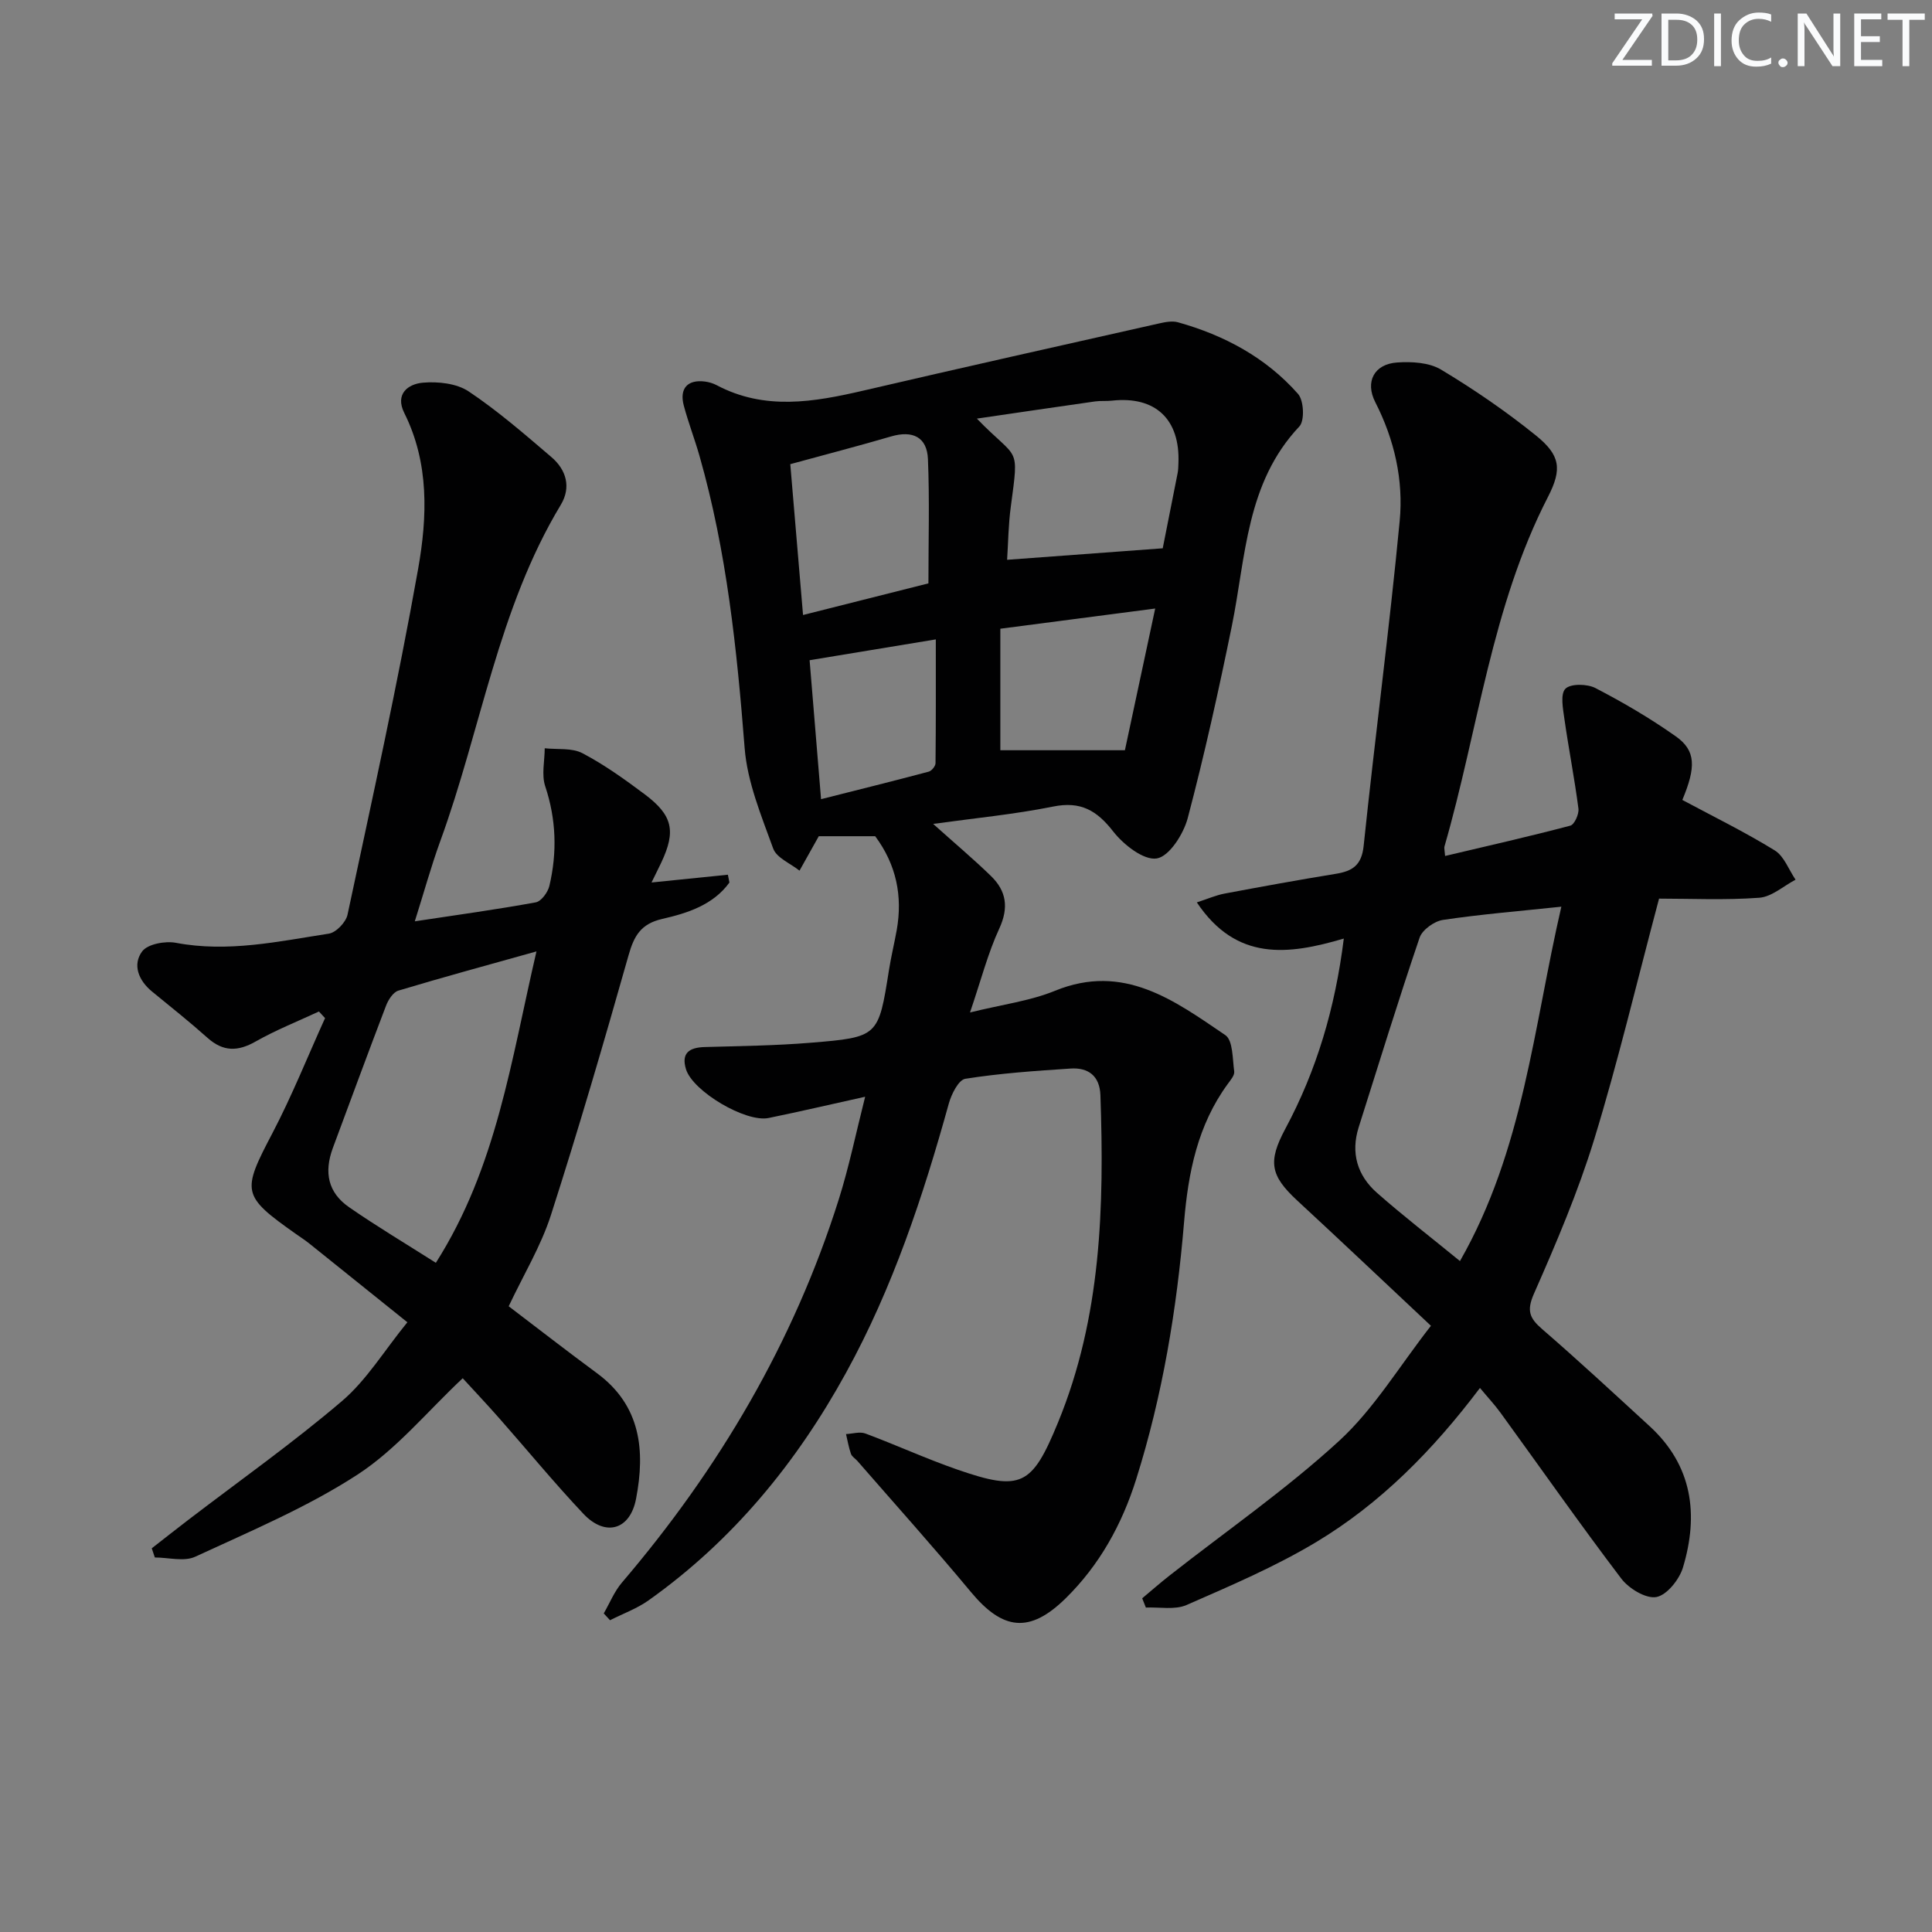
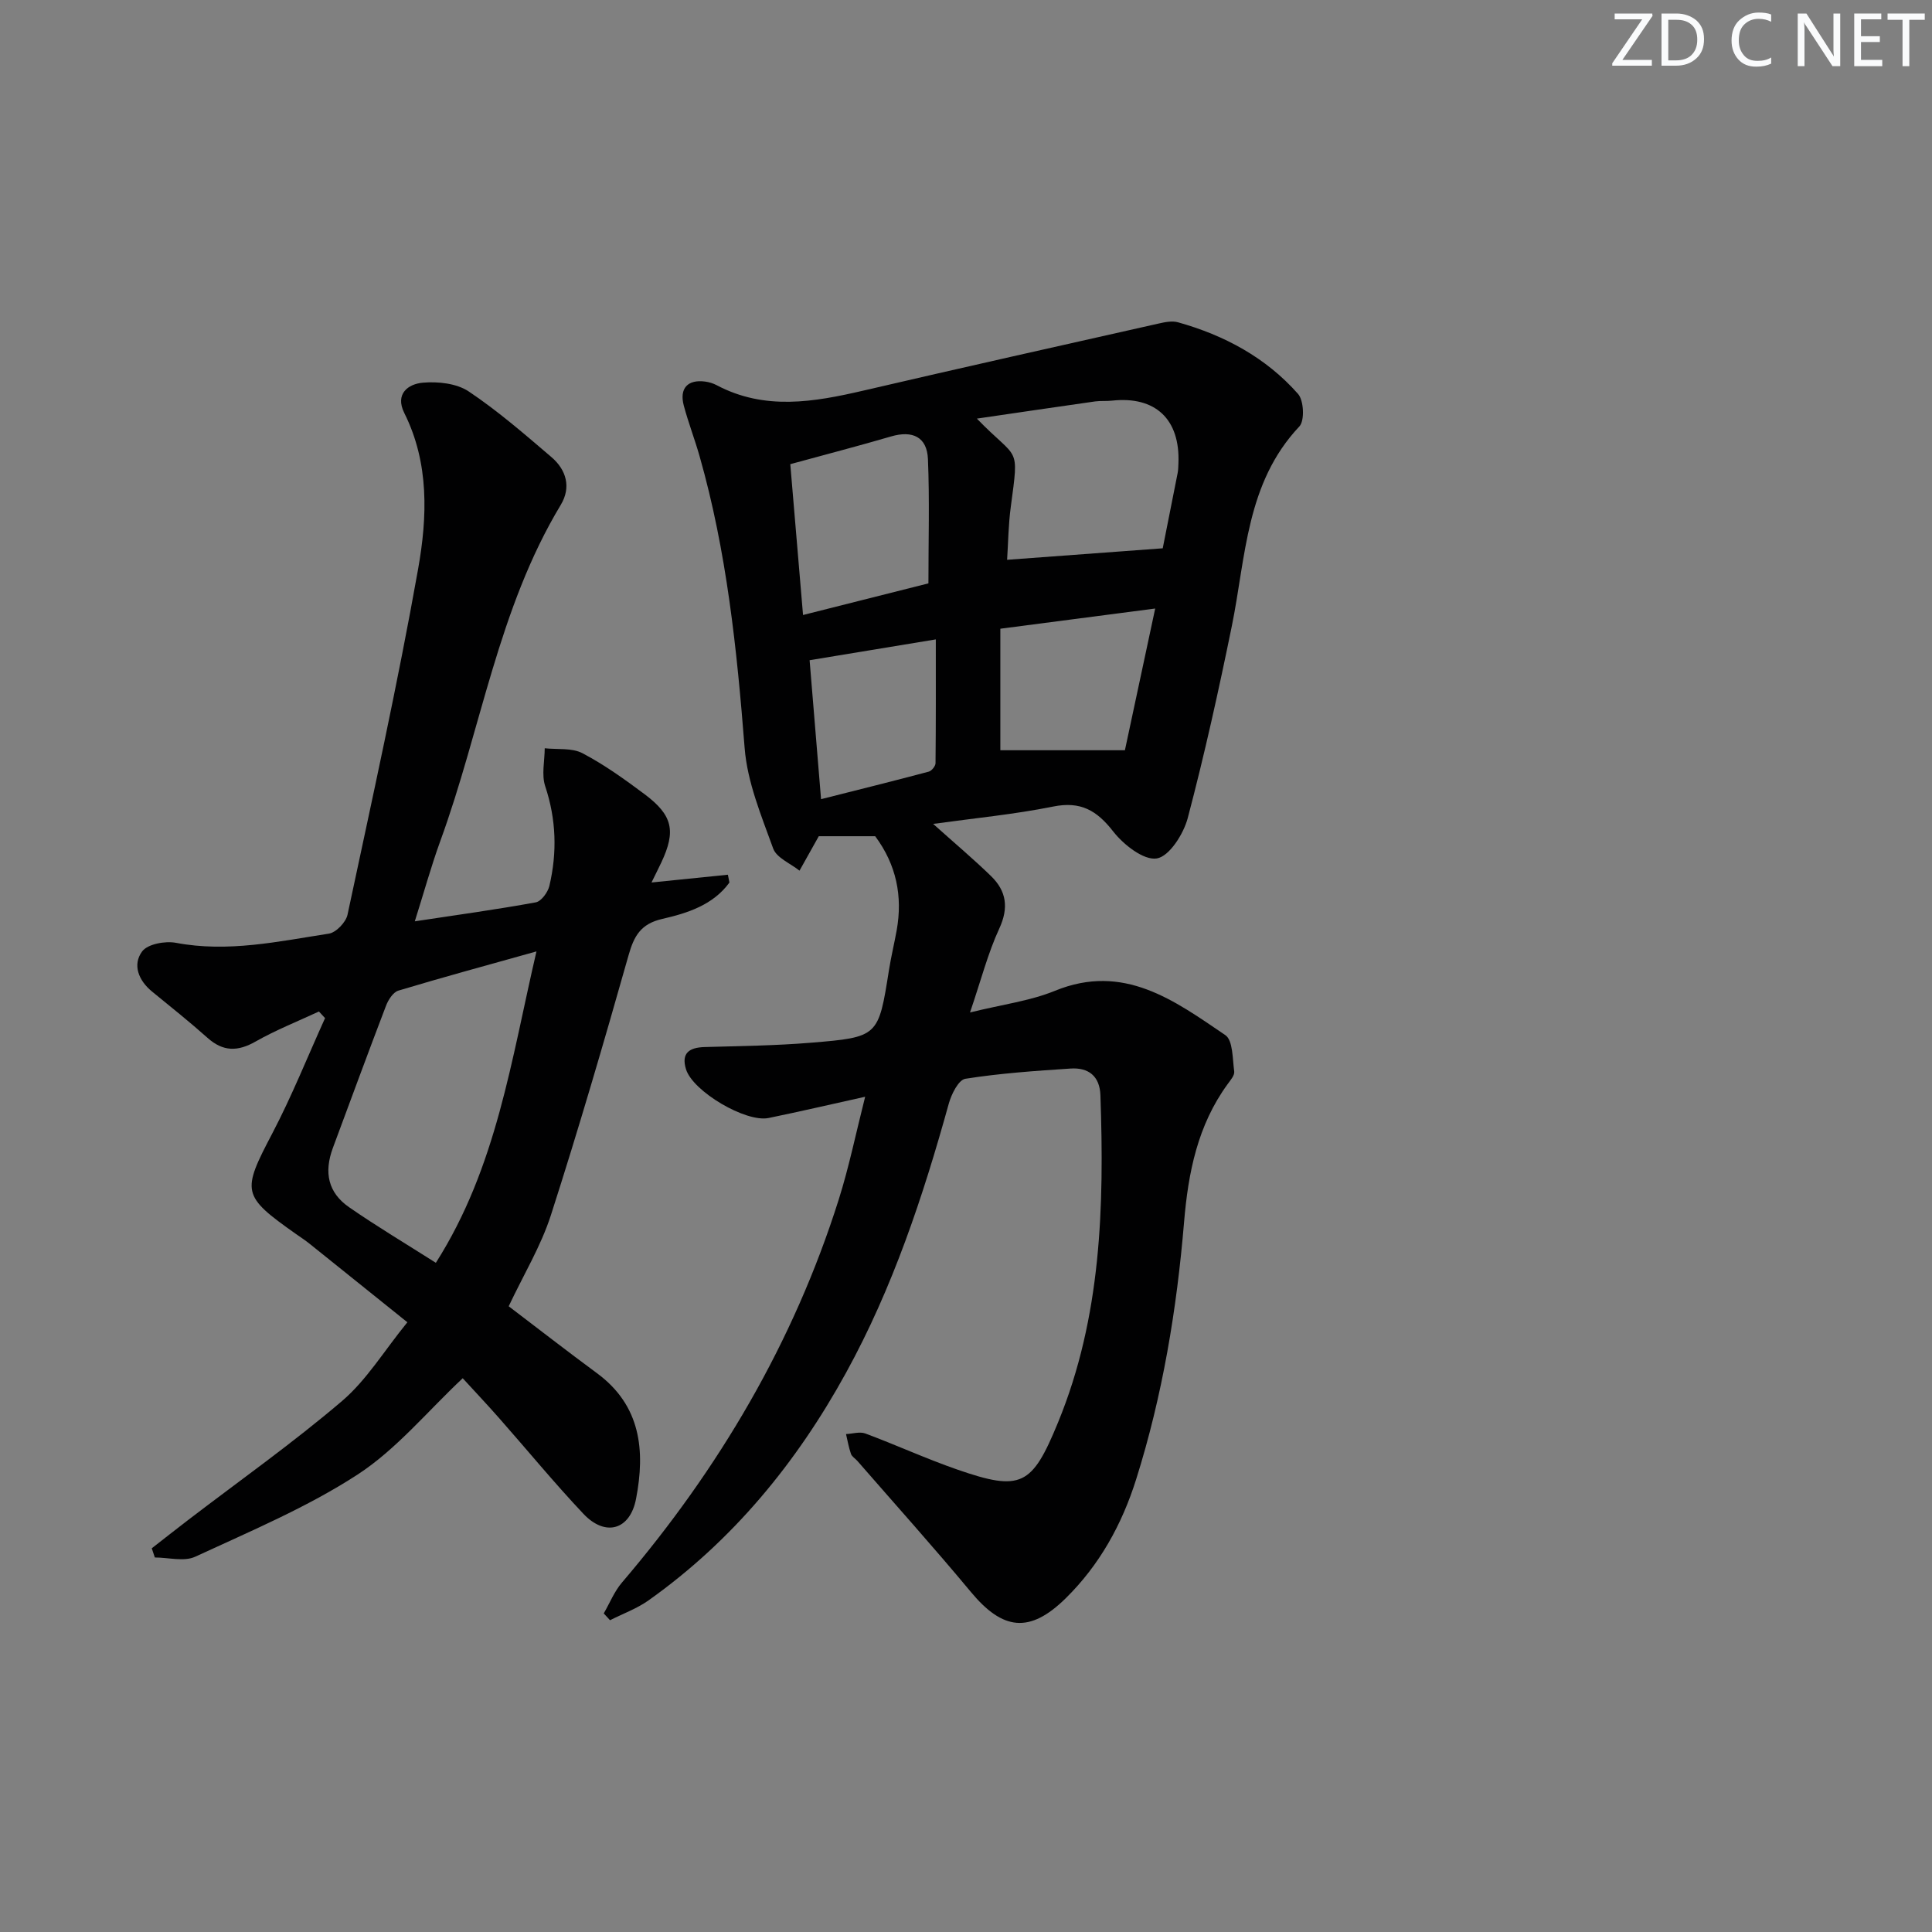
<svg xmlns="http://www.w3.org/2000/svg" enable-background="new 0 0 400 400" viewBox="0 0 400 400">
  <rect x="0" y="0" width="400" height="400" fill="#808080" stroke="none" />
  <g fill="#fafbfc">
    <path d="m342.2 3.2-6.3 9.2h6.1v1.2h-8.2v-.5l6.2-9.1h-5.7v-1.2h7.8v.4z" />
    <path d="m344 13.7v-10.9h3.1c1.6 0 3 .5 4.1 1.4 1.1 1 1.6 2.2 1.6 3.9s-.5 3-1.6 4-2.5 1.5-4.2 1.5h-3zm1.4-9.6v8.4h1.6c1.4 0 2.5-.4 3.2-1.1.8-.8 1.2-1.8 1.2-3.2s-.4-2.4-1.2-3.1-1.8-1-3.1-1z" />
-     <path d="m356.3 2.8v10.9h-1.4v-10.9z" />
    <path d="m366.6 13.2c-.8.4-1.8.6-3 .6-1.6 0-2.8-.5-3.7-1.5s-1.4-2.3-1.4-3.9c0-1.7.5-3.2 1.6-4.2s2.4-1.6 4-1.6c1 0 1.9.1 2.6.4v1.5c-.8-.4-1.6-.6-2.6-.6-1.2 0-2.2.4-3 1.2s-1.1 1.9-1.1 3.3c0 1.3.4 2.3 1.1 3.1s1.6 1.1 2.8 1.1c1.1 0 2-.2 2.8-.7v1.3z" />
-     <path d="m368.2 13c0-.3.1-.5.3-.6.2-.2.4-.3.6-.3.3 0 .5.1.7.3s.3.4.3.6-.1.5-.3.6c-.2.2-.4.3-.7.3s-.5-.1-.6-.3c-.2-.2-.3-.4-.3-.6z" />
    <path d="m381.1 13.7h-1.7l-5.5-8.4c-.2-.2-.3-.5-.4-.7 0 .2.1.8.1 1.5v7.6h-1.4v-10.9h1.8l5.3 8.3c.3.4.4.6.4.8 0-.3-.1-.8-.1-1.6v-7.5h1.4v10.9z" />
    <path d="m389.7 13.7h-5.8v-10.9h5.6v1.2h-4.2v3.5h3.9v1.2h-3.9v3.7h4.4z" />
    <path d="m398.4 4.1h-3.1v9.6h-1.4v-9.6h-3.1v-1.3h7.7v1.3z" />
  </g>
  <path d="m181.2 173.13c-3.98 0-7.78 0-11.68 0-.37.66-.68 1.21-.99 1.77-1 1.79-2 3.58-3 5.36-1.88-1.5-4.75-2.65-5.45-4.58-2.45-6.78-5.36-13.75-5.91-20.81-1.6-20.41-3.7-40.67-9.33-60.42-1-3.52-2.33-6.95-3.27-10.48-.95-3.57.81-5.45 4.42-4.97.81.11 1.65.36 2.37.74 9.98 5.29 20.15 3.51 30.44 1.12 20.36-4.74 40.76-9.3 61.15-13.89 1.28-.29 2.75-.58 3.95-.24 9.61 2.69 18.21 7.31 24.85 14.83 1.2 1.36 1.39 5.54.27 6.73-11.05 11.71-11.06 26.95-13.98 41.31-2.72 13.33-5.66 26.62-9.13 39.77-.87 3.29-3.81 7.93-6.4 8.36-2.7.45-6.89-2.84-9.03-5.58-3.41-4.38-6.75-6.31-12.45-5.16-8.04 1.62-16.25 2.4-24.83 3.59 4.41 3.96 8.33 7.25 11.99 10.81 3.17 3.09 3.7 6.52 1.7 10.86-2.35 5.08-3.75 10.59-6.06 17.37 6.65-1.65 12.41-2.37 17.6-4.49 14.21-5.81 24.7 2.01 35.26 9.18 1.6 1.09 1.48 4.92 1.84 7.52.11.8-.77 1.81-1.35 2.61-6.22 8.52-8.17 18.3-9.03 28.57-1.51 18.07-4.45 35.9-9.92 53.26-2.96 9.4-7.6 17.76-14.59 24.64-7.46 7.33-13.02 6.64-19.62-1.3-7.65-9.2-15.65-18.11-23.51-27.14-.44-.5-1.13-.89-1.33-1.47-.46-1.32-.7-2.72-1.02-4.09 1.34-.06 2.84-.55 4-.12 6.37 2.37 12.57 5.22 18.99 7.45 13.29 4.62 15.52 3.38 20.91-9.75 8.96-21.82 9.57-44.67 8.77-67.73-.14-3.99-2.49-5.77-6.17-5.53-7.29.48-14.6.98-21.8 2.12-1.4.22-2.88 3.18-3.42 5.13-5.34 19.27-11.61 38.16-21.29 55.76-10.24 18.63-23.44 34.71-40.86 47.09-2.42 1.72-5.31 2.76-7.99 4.12-.43-.47-.86-.94-1.3-1.41 1.24-2.14 2.18-4.53 3.76-6.38 20.1-23.55 35.56-49.74 44.9-79.34 2.12-6.72 3.54-13.67 5.46-21.25-7.17 1.59-13.56 3.08-19.99 4.4-4.74.97-15.69-5.52-17.1-10.09-1.04-3.37.7-4.51 3.85-4.6 7.31-.21 14.64-.29 21.93-.89 14.09-1.15 14.06-1.28 16.24-15.04.44-2.78 1.11-5.53 1.61-8.3 1.24-7.01-.07-13.51-4.46-19.42zm27.31-57.23c10.78-.8 21.23-1.57 32.22-2.38.85-4.26 1.98-9.92 3.09-15.59.13-.65.13-1.33.16-1.99.38-9.14-4.76-13.98-13.76-12.99-1.16.13-2.34 0-3.49.16-7.97 1.13-15.92 2.31-24.48 3.56 8.59 8.89 8.76 5.17 7.03 18.21-.51 3.73-.54 7.54-.77 11.02zm-16.29 4.88c0-8.91.25-17.34-.1-25.73-.19-4.59-3.19-5.99-7.63-4.69-6.65 1.95-13.35 3.68-20.87 5.74.86 10.22 1.73 20.44 2.64 31.23 9.4-2.38 17.85-4.51 25.96-6.55zm14.89 9.39v25.16h25.79c1.96-9.18 4.02-18.81 6.27-29.34-11 1.42-21.11 2.75-32.06 4.18zm-39.49 6.52c.77 9.3 1.53 18.64 2.37 28.77 7.62-1.93 14.98-3.75 22.3-5.7.6-.16 1.39-1.14 1.4-1.74.09-8.39.06-16.78.06-25.64-9.25 1.53-17.39 2.87-26.13 4.31z" fill="#010102" />
-   <path d="m348.31 165.62c6.46 3.46 12.97 6.65 19.12 10.44 1.95 1.2 2.91 4 4.32 6.07-2.5 1.31-4.93 3.55-7.52 3.74-7.08.52-14.22.18-20.74.18-4.67 17.56-8.52 33.85-13.42 49.82-3.35 10.9-7.86 21.49-12.47 31.95-1.57 3.55-.94 5.09 1.7 7.37 7.55 6.53 14.87 13.33 22.23 20.08 8.91 8.17 10.19 18.33 6.91 29.26-.75 2.49-3.33 5.72-5.51 6.12-2.17.39-5.7-1.76-7.27-3.83-8.55-11.26-16.66-22.85-24.97-34.29-1.23-1.7-2.68-3.24-4.28-5.17-9.71 12.87-20.58 23.92-33.97 31.95-8.48 5.08-17.69 9.01-26.78 12.99-2.42 1.06-5.59.4-8.42.53-.25-.64-.51-1.28-.76-1.92 1.9-1.58 3.75-3.22 5.7-4.74 11.75-9.23 24.11-17.79 35.08-27.86 7.2-6.61 12.42-15.4 19-23.82-9.76-9.16-18.67-17.6-27.69-25.94-5.57-5.16-6.1-8.04-2.46-14.84 6.49-12.1 10.32-25.02 12.11-39.39-11.53 3.4-22.24 4.75-30.43-7.49 2.45-.8 4.05-1.51 5.73-1.82 7.66-1.44 15.33-2.84 23.02-4.09 3.46-.56 5.37-1.75 5.79-5.8 2.34-22.43 5.32-44.81 7.46-67.26.81-8.47-1.09-16.84-5.06-24.61-2.15-4.22-.22-7.87 4.52-8.2 3.02-.21 6.63-.01 9.1 1.47 6.81 4.09 13.43 8.63 19.62 13.62 5.11 4.12 5.47 6.99 2.52 12.74-11.72 22.79-14.44 48.21-21.43 72.38-.09.3.03.65.13 1.96 8.75-2.07 17.38-4.02 25.93-6.28.84-.22 1.82-2.38 1.68-3.51-.8-6.2-2.02-12.35-2.9-18.54-.3-2.13-.89-5.18.2-6.29 1.07-1.09 4.5-1.03 6.21-.15 5.74 2.98 11.36 6.27 16.64 10 4.22 2.97 4.18 6.42 1.36 13.17zm-46.04 95.47c13.17-23.05 15.23-48.5 20.99-73.37-8.78.93-16.69 1.57-24.52 2.74-1.8.27-4.28 2.05-4.83 3.68-4.42 13.01-8.46 26.15-12.61 39.25-1.68 5.31-.28 9.96 3.74 13.53 5.45 4.81 11.24 9.27 17.23 14.17z" fill="#010102" />
  <path d="m85.88 190.75c8.8-1.33 16.96-2.45 25.05-3.93 1.13-.21 2.49-2.07 2.81-3.39 1.63-6.92 1.43-13.77-.86-20.65-.79-2.37-.11-5.23-.1-7.86 2.63.29 5.64-.12 7.82 1.03 4.53 2.38 8.76 5.42 12.88 8.5 5.82 4.36 6.49 7.63 3.44 14.11-.56 1.19-1.16 2.36-2.03 4.15 5.58-.57 10.7-1.09 15.81-1.61.11.54.22 1.08.32 1.62-3.38 4.65-8.69 6.34-13.9 7.53-4.45 1.02-5.85 3.51-6.99 7.55-5.1 18.01-10.35 35.99-16.08 53.81-2.07 6.42-5.67 12.34-8.73 18.84 5.92 4.5 12.04 9.26 18.28 13.86 9.11 6.71 10 16.05 8.09 25.99-1.24 6.5-6.37 7.93-10.91 3.11-6.05-6.41-11.65-13.24-17.49-19.86-2.52-2.86-5.14-5.63-7.49-8.2-7.34 6.88-13.72 14.71-21.78 19.95-10.47 6.8-22.2 11.72-33.6 17-2.31 1.07-5.55.16-8.36.16-.21-.63-.42-1.26-.64-1.9 2.5-1.95 5-3.92 7.52-5.85 10.67-8.17 21.67-15.94 31.88-24.65 5.08-4.33 8.7-10.38 13.52-16.3-7.09-5.69-13.64-10.97-20.2-16.22-.91-.73-1.88-1.37-2.84-2.04-11.29-7.96-11.27-8.74-4.91-20.87 4.05-7.73 7.3-15.88 10.91-23.84-.42-.46-.85-.92-1.27-1.37-4.38 2.04-8.91 3.83-13.1 6.21-3.7 2.11-6.73 2.13-9.96-.75-3.72-3.32-7.63-6.43-11.49-9.59-2.81-2.3-4.08-5.55-2.06-8.3 1.13-1.54 4.77-2.21 7-1.79 10.76 2.04 21.2-.28 31.67-1.9 1.49-.23 3.53-2.36 3.86-3.92 5.08-23.83 10.36-47.62 14.62-71.6 1.9-10.72 2.33-21.87-2.86-32.26-1.99-3.98.8-6.03 3.85-6.29 3.12-.27 6.96.14 9.46 1.8 6.05 4.04 11.6 8.87 17.15 13.61 3.09 2.64 4.12 6.26 1.93 9.89-13 21.55-16.5 46.49-24.96 69.65-1.9 5.24-3.38 10.63-5.26 16.57zm4.36 70.7c12.6-19.82 15.57-41.92 20.83-64.47-10.18 2.85-19.43 5.36-28.6 8.12-1.08.33-2.09 1.91-2.55 3.13-3.74 9.77-7.34 19.6-10.99 29.4-1.91 5.13-1 9.31 3.37 12.33 5.72 3.96 11.71 7.53 17.94 11.49z" fill="#010102" />
</svg>